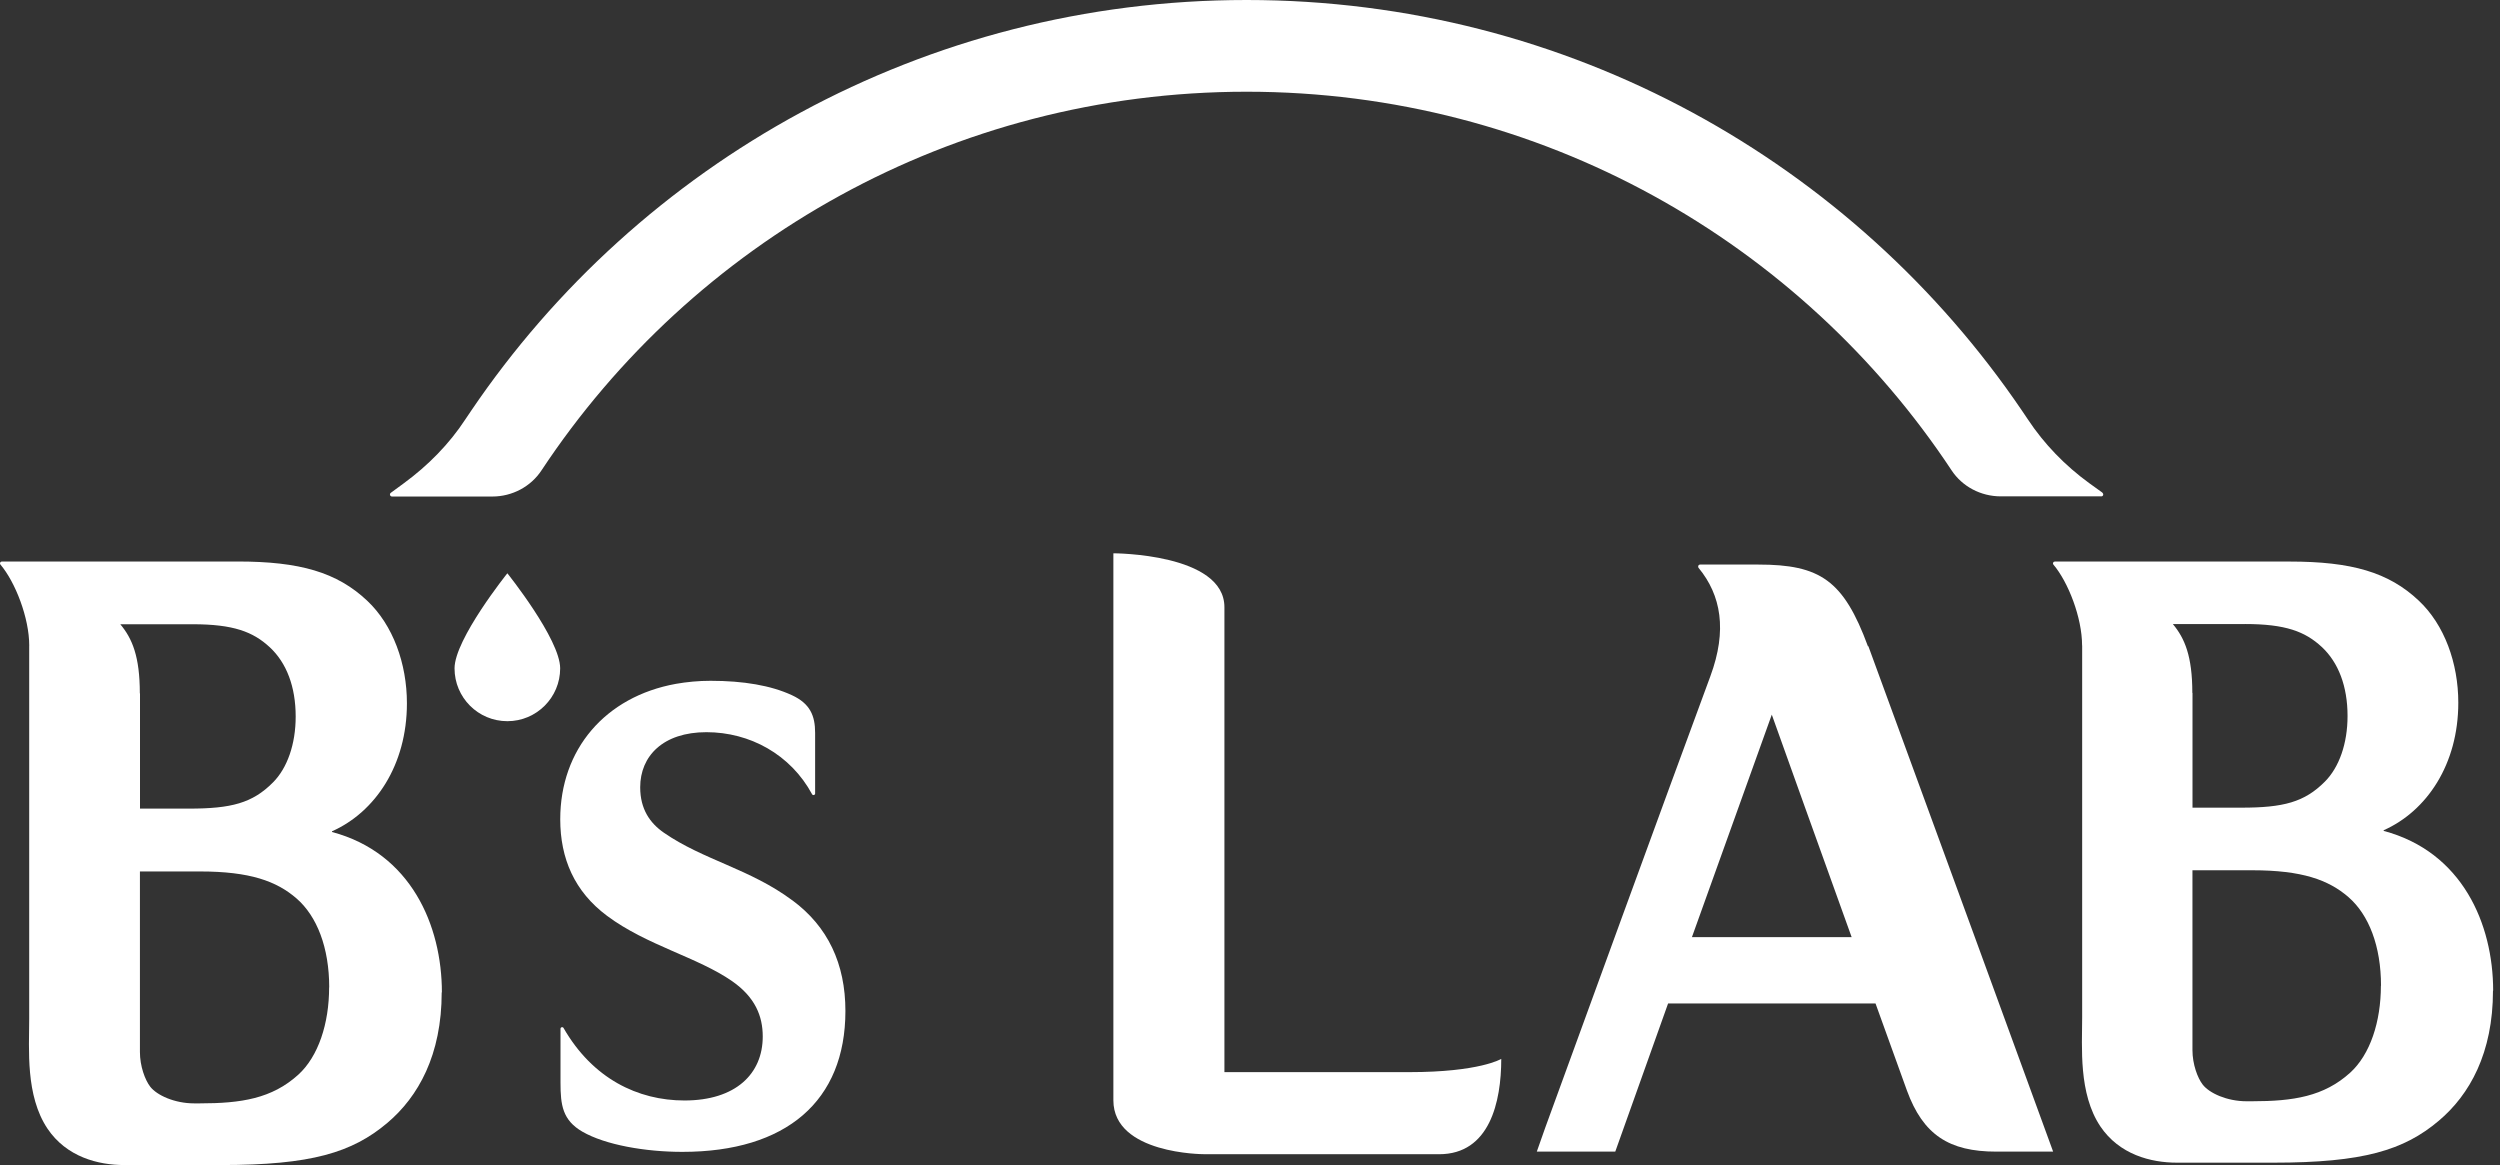
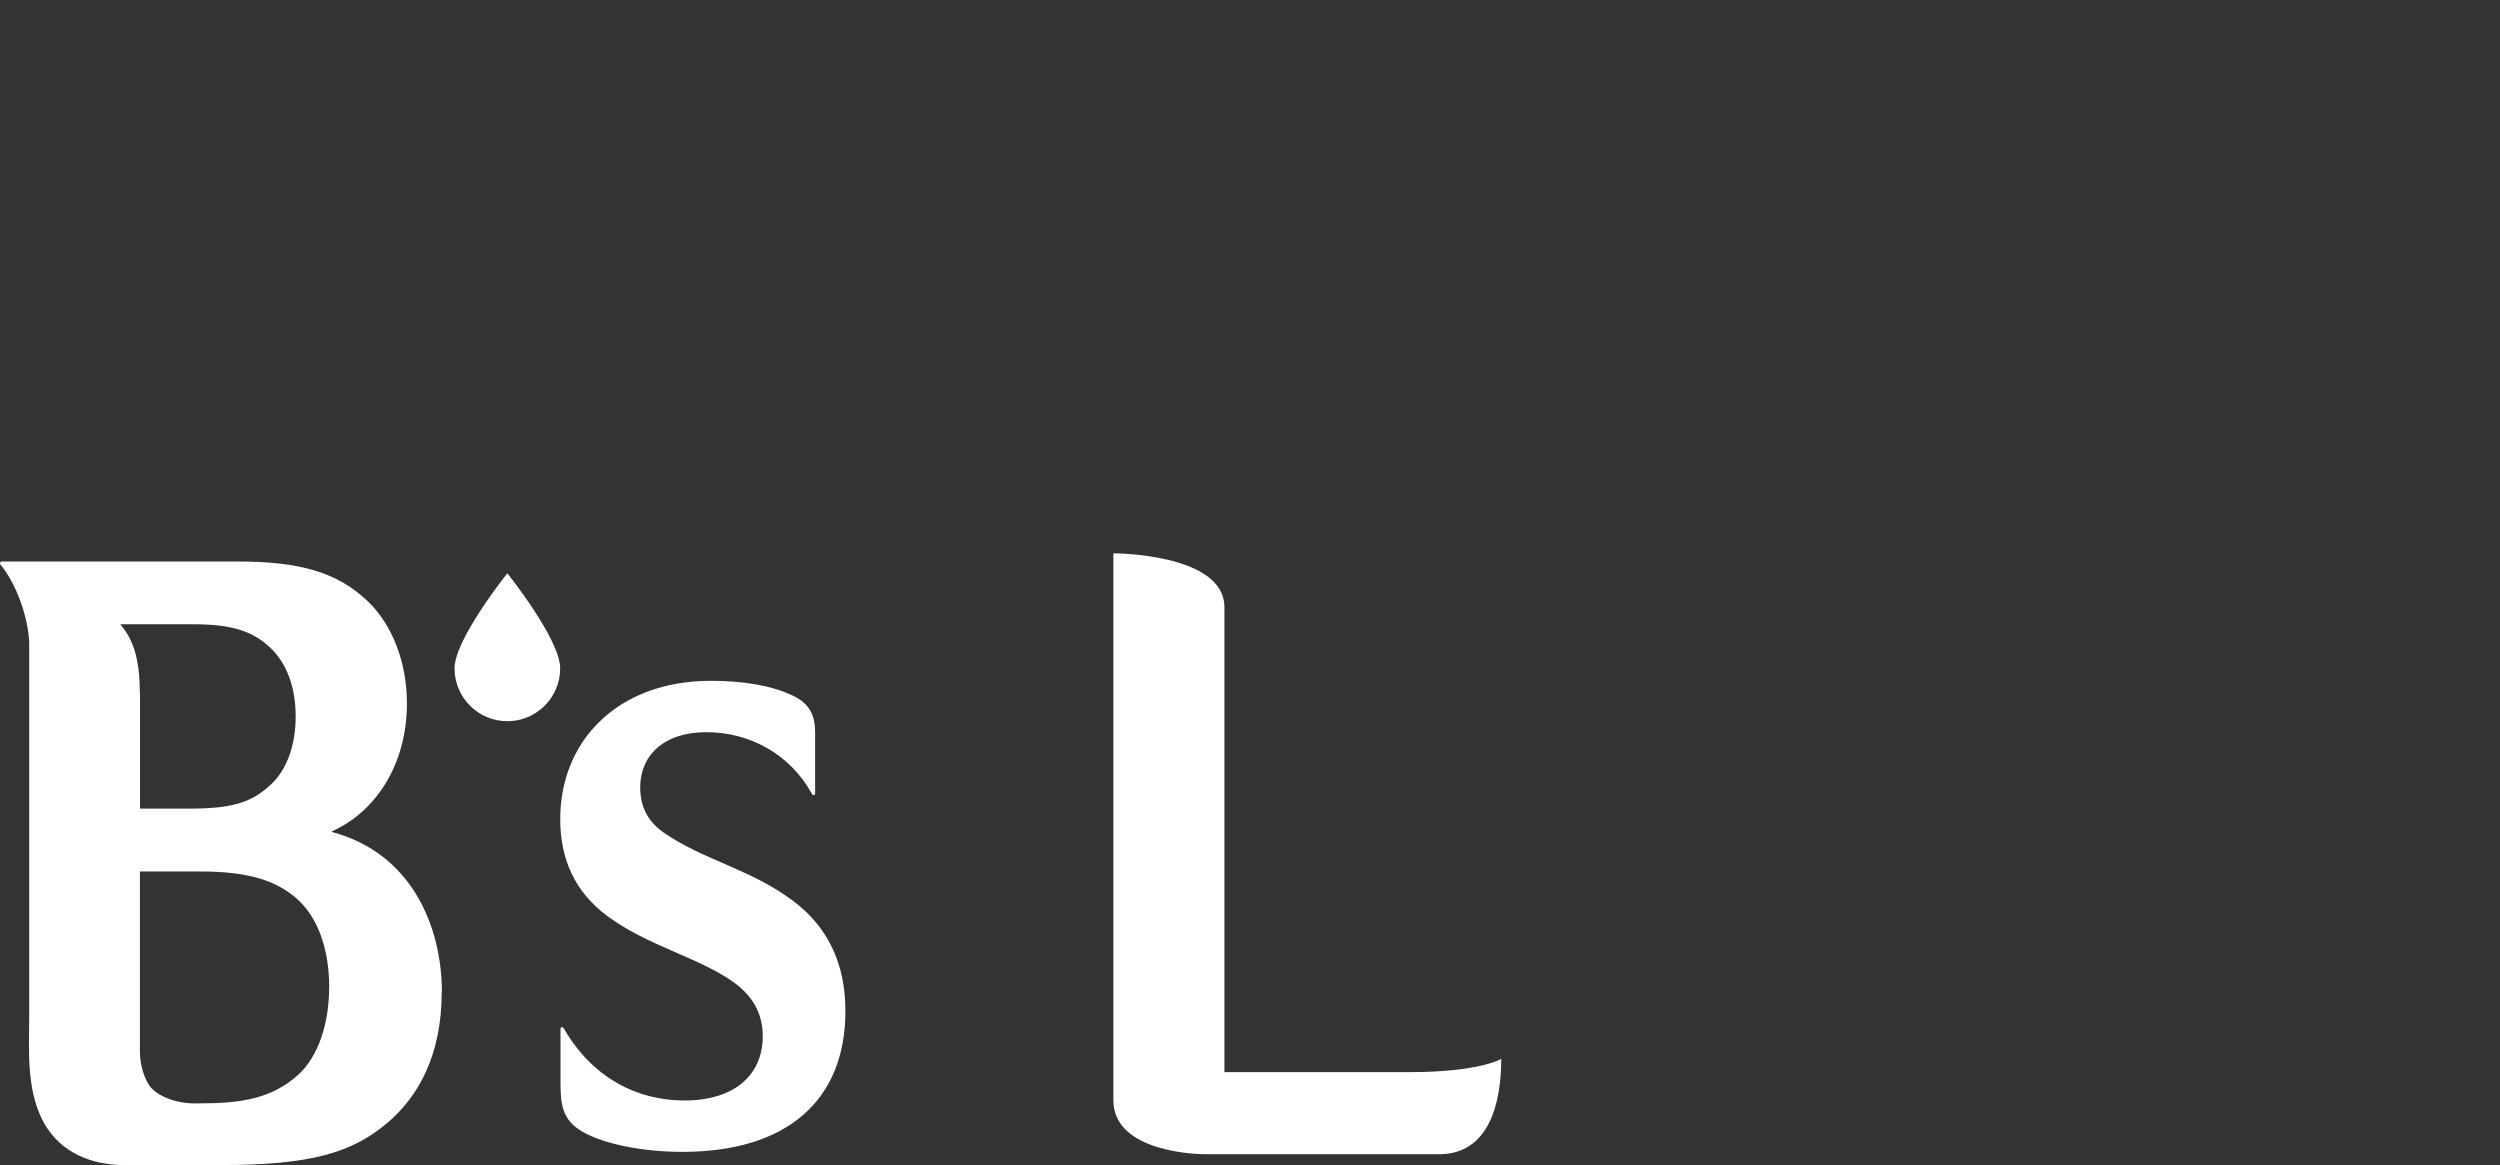
<svg xmlns="http://www.w3.org/2000/svg" width="103" height="48" viewBox="0 0 103 48" fill="none">
  <rect x="0" y="0" width="103" height="48" fill="#333333" stroke="none" />
-   <path d="M82.433 20.45H86.569C86.649 20.457 86.684 20.355 86.62 20.305V20.297L86.075 19.905C85.086 19.186 84.221 18.298 83.545 17.274C83.464 17.158 83.385 17.034 83.305 16.918C76.376 6.712 64.657 0 51.36 0C38.063 0 26.336 6.71 19.415 16.918C19.334 17.034 19.255 17.151 19.175 17.274C18.506 18.298 17.634 19.179 16.645 19.905L16.1 20.305C16.035 20.355 16.07 20.457 16.151 20.457H20.287C21.101 20.457 21.871 20.051 22.314 19.373C28.53 9.981 39.217 3.779 51.358 3.779C63.499 3.779 74.186 9.981 80.402 19.373C80.845 20.049 81.615 20.45 82.43 20.45H82.433Z" fill="white" />
  <path d="M49.592 47.552C49.592 47.552 45.871 47.552 45.871 45.332V22.796C45.871 22.796 50.446 22.796 50.446 25.017V44.172H58.062C60.965 44.172 61.852 43.626 61.852 43.626C61.852 45.402 61.374 47.554 59.292 47.554H49.596L49.592 47.552Z" fill="white" />
-   <path d="M85.785 26.594V41.908C85.785 43.146 85.63 45.051 86.533 46.405C87.316 47.567 88.608 47.902 89.69 47.902H93.67C97.358 47.902 99.039 47.392 100.48 46.174C101.753 45.099 102.711 43.384 102.711 40.812L102.718 40.819C102.718 38.063 101.445 35.097 98.207 34.233V34.206C99.983 33.416 101.282 31.491 101.282 28.953C101.282 27.319 100.711 25.741 99.655 24.748C98.41 23.572 96.88 23.136 94.334 23.136H84.659C84.598 23.136 84.558 23.204 84.598 23.258C85.211 23.98 85.782 25.449 85.782 26.592L85.785 26.594ZM98.1 40.616L98.093 40.609C98.093 42.099 97.65 43.446 96.827 44.195C95.745 45.175 94.486 45.372 92.786 45.372H92.555C91.753 45.372 91.024 45.039 90.751 44.685C90.541 44.414 90.329 43.848 90.329 43.263V35.855H92.793C94.841 35.855 95.936 36.249 96.759 36.963C97.596 37.692 98.098 38.977 98.098 40.618L98.1 40.616ZM92.493 25.71C94.16 25.71 94.969 26.016 95.657 26.655C96.344 27.294 96.719 28.275 96.719 29.499C96.719 30.635 96.372 31.614 95.787 32.201C94.943 33.052 94.073 33.276 92.338 33.276H90.331V28.548H90.324C90.324 27.032 90.01 26.296 89.522 25.712H92.495L92.493 25.71Z" fill="white" />
  <path d="M1.203 26.607V41.982C1.203 43.225 1.046 45.137 1.955 46.498C2.741 47.666 4.038 48 5.124 48H9.12C12.821 48 14.509 47.487 15.957 46.265C17.235 45.186 18.198 43.465 18.198 40.882L18.206 40.889C18.206 38.123 16.927 35.144 13.678 34.278V34.25C15.46 33.456 16.765 31.523 16.765 28.976C16.765 27.337 16.19 25.752 15.133 24.754C13.882 23.572 12.345 23.134 9.79 23.134H0.077C0.016 23.134 -0.024 23.203 0.016 23.257C0.631 23.982 1.205 25.456 1.205 26.603L1.203 26.607ZM13.567 40.684L13.56 40.678C13.56 42.173 13.115 43.526 12.289 44.278C11.203 45.262 9.939 45.459 8.232 45.459H7.999C7.194 45.459 6.462 45.125 6.188 44.77C5.977 44.496 5.765 43.929 5.765 43.343V35.904H8.237C10.293 35.904 11.392 36.3 12.219 37.018C13.059 37.748 13.564 39.04 13.564 40.686L13.567 40.684ZM7.939 25.719C9.613 25.719 10.426 26.027 11.116 26.668C11.806 27.31 12.182 28.293 12.182 29.524C12.182 30.663 11.834 31.648 11.247 32.236C10.4 33.09 9.526 33.315 7.784 33.315H5.768V28.568H5.761C5.761 27.044 5.448 26.307 4.956 25.719H7.941H7.939Z" fill="white" />
  <path d="M25.013 37.734C26.645 38.951 28.752 39.44 30.165 40.425C31.116 41.089 31.425 41.866 31.425 42.705C31.425 44.242 30.31 45.34 28.2 45.34C26.281 45.34 24.416 44.44 23.217 42.351C23.184 42.295 23.093 42.318 23.093 42.385V44.614C23.093 45.526 23.177 46.151 23.993 46.624C24.938 47.17 26.587 47.457 28.114 47.457C32.399 47.457 34.831 45.358 34.831 41.653C34.831 39.704 34.105 38.174 32.653 37.099L32.642 37.093C30.902 35.797 28.972 35.431 27.349 34.306C26.78 33.912 26.376 33.337 26.376 32.436C26.376 31.152 27.316 30.166 29.105 30.166C30.895 30.166 32.574 31.084 33.458 32.723C33.492 32.784 33.583 32.756 33.583 32.695V30.194C33.583 29.49 33.38 28.99 32.625 28.641C31.764 28.242 30.632 28.049 29.275 28.049C28.774 28.049 28.302 28.095 27.85 28.174C24.933 28.702 23.082 30.875 23.082 33.754C23.082 35.37 23.667 36.733 25.013 37.734Z" fill="white" />
  <path d="M23.079 27.536C23.079 28.737 22.106 29.713 20.903 29.713C19.7 29.713 18.727 28.739 18.727 27.536C18.727 26.333 20.903 23.619 20.903 23.619C20.903 23.619 23.079 26.335 23.079 27.536Z" fill="white" />
-   <path d="M76.974 26.622L76.96 26.629C75.955 23.903 74.987 23.26 72.441 23.26H70.047C69.975 23.26 69.939 23.339 69.982 23.397C70.909 24.524 71.168 25.964 70.468 27.858C68.631 32.826 64.841 43.223 63.663 46.463L63.316 47.447H66.549C66.803 46.731 67.683 44.258 68.725 41.344H77.272C77.858 42.971 78.335 44.302 78.566 44.931C79.231 46.753 80.301 47.447 82.246 47.447H84.589C83.425 44.244 79.527 33.586 76.976 26.622H76.974ZM69.707 38.611C71.096 34.743 72.506 30.809 72.998 29.443C73.497 30.846 74.964 34.931 76.288 38.611H69.707Z" fill="white" />
</svg>